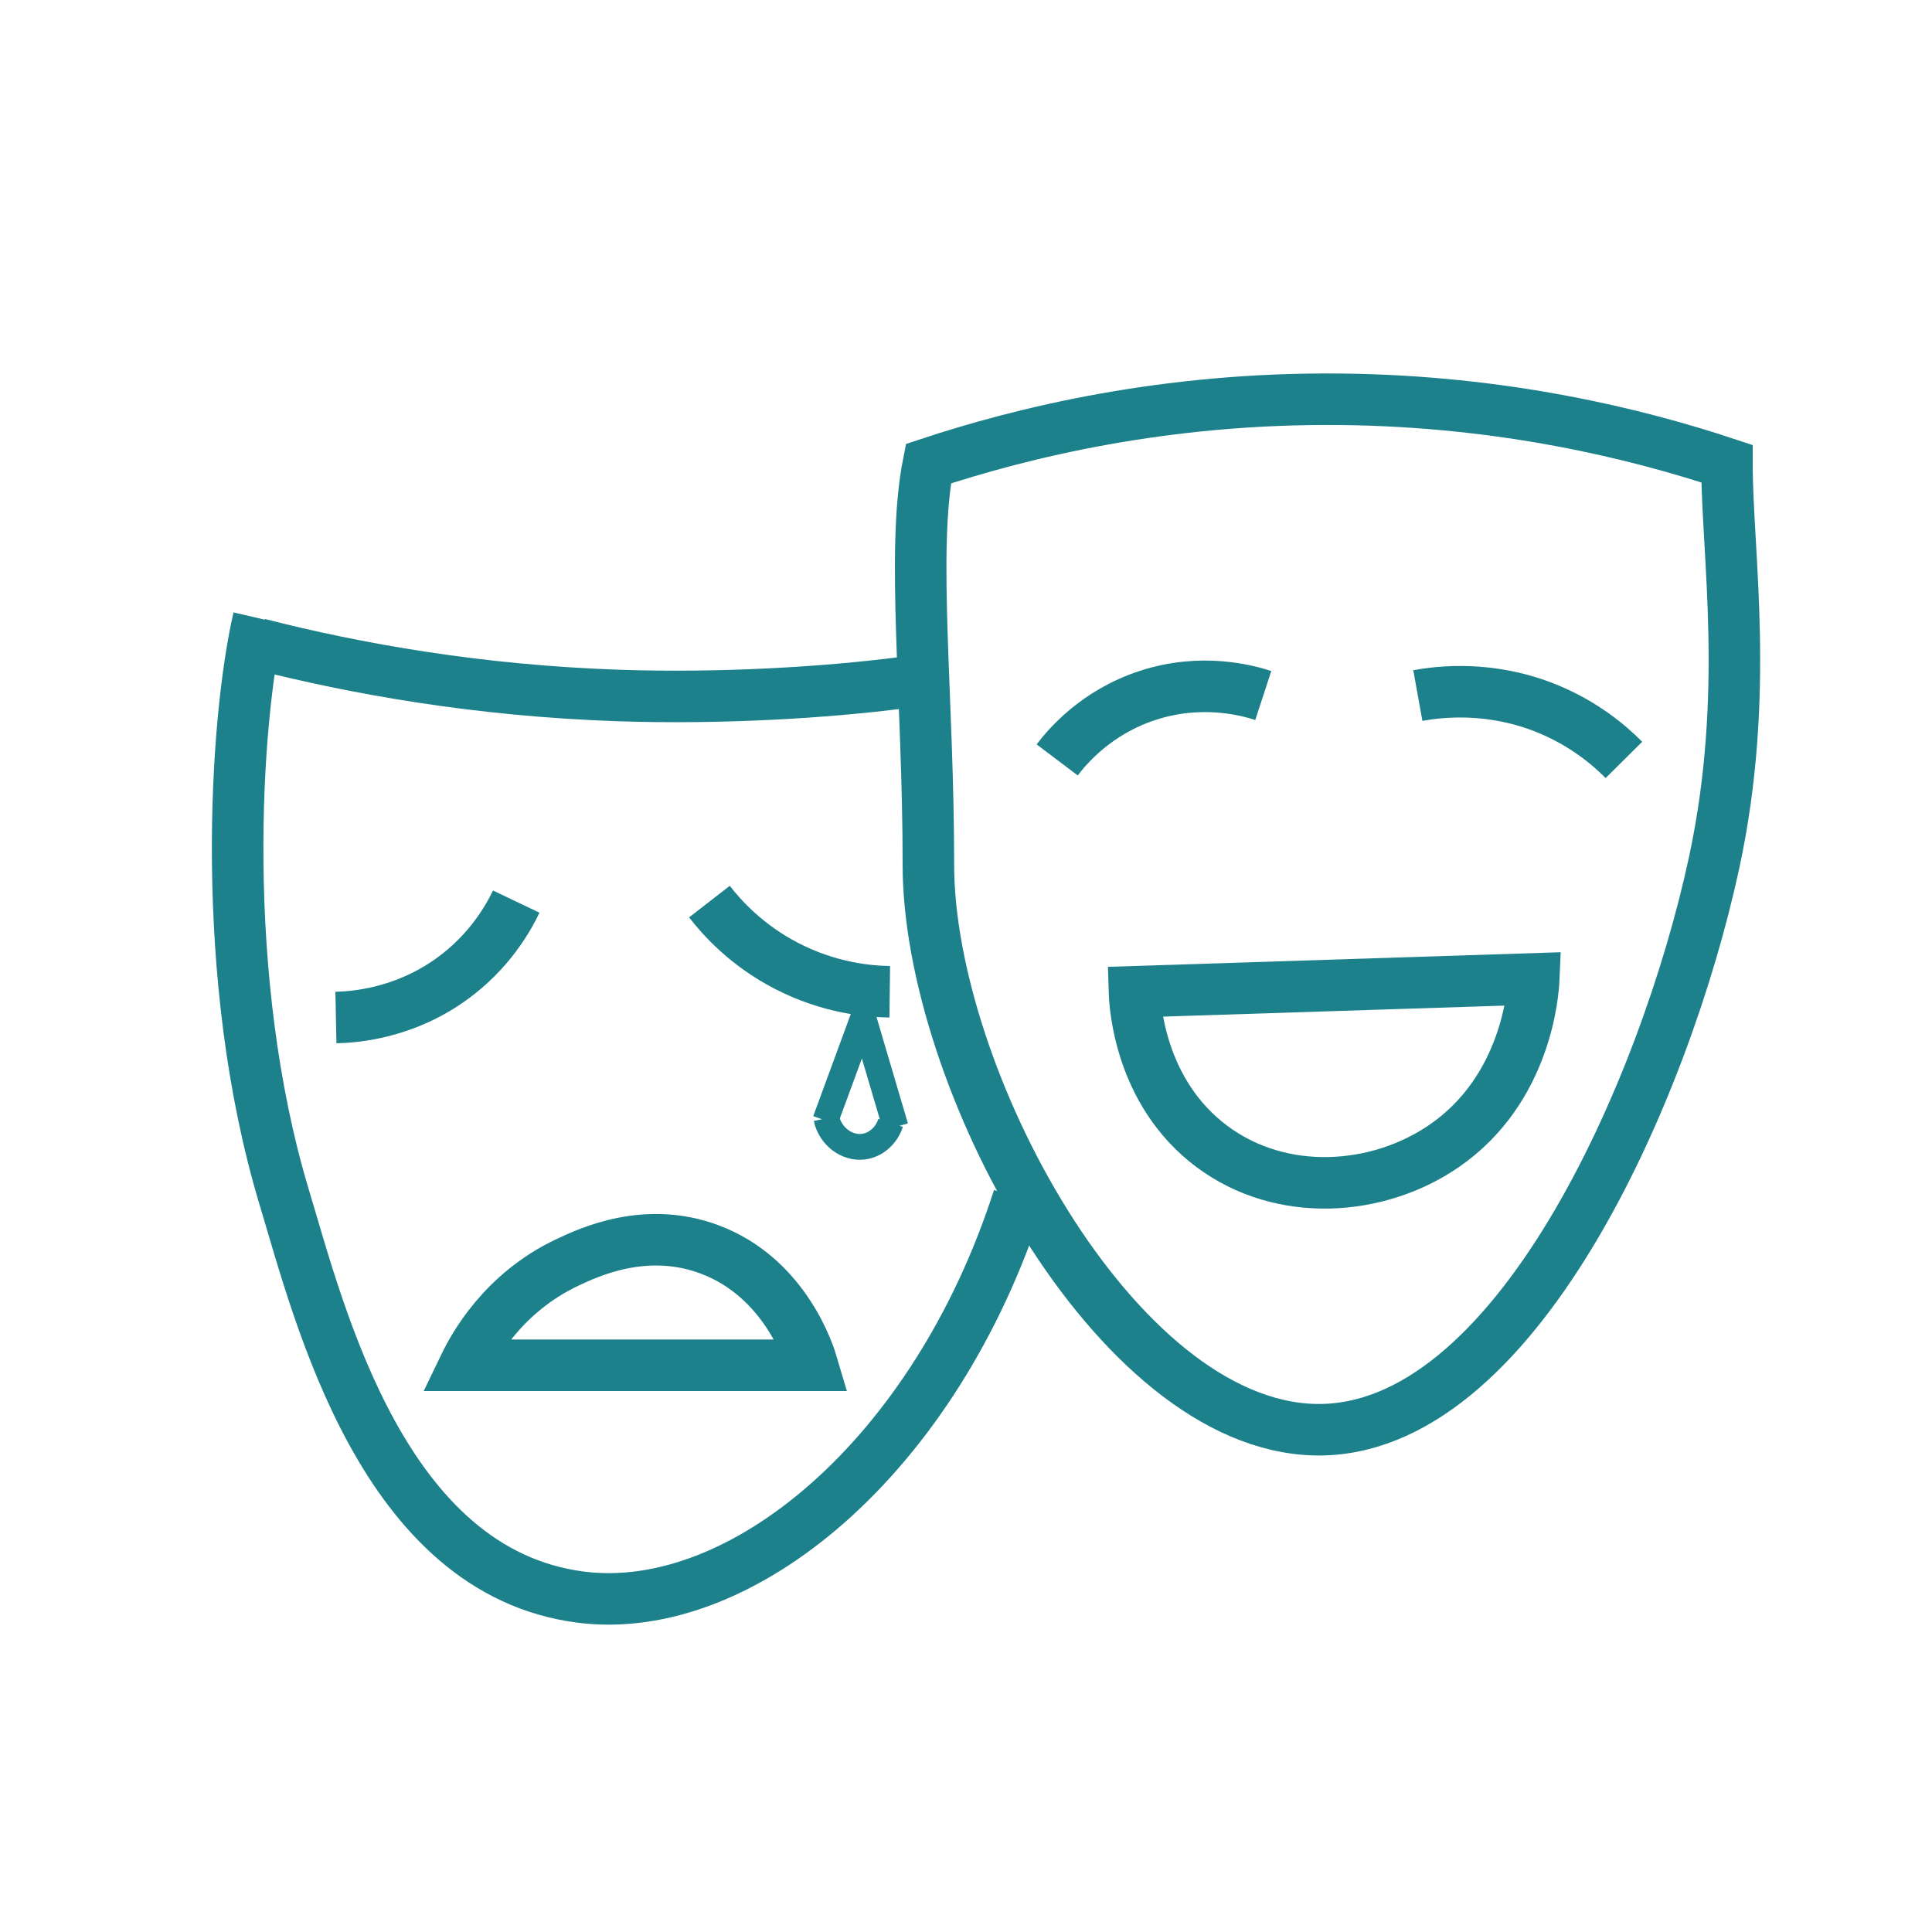
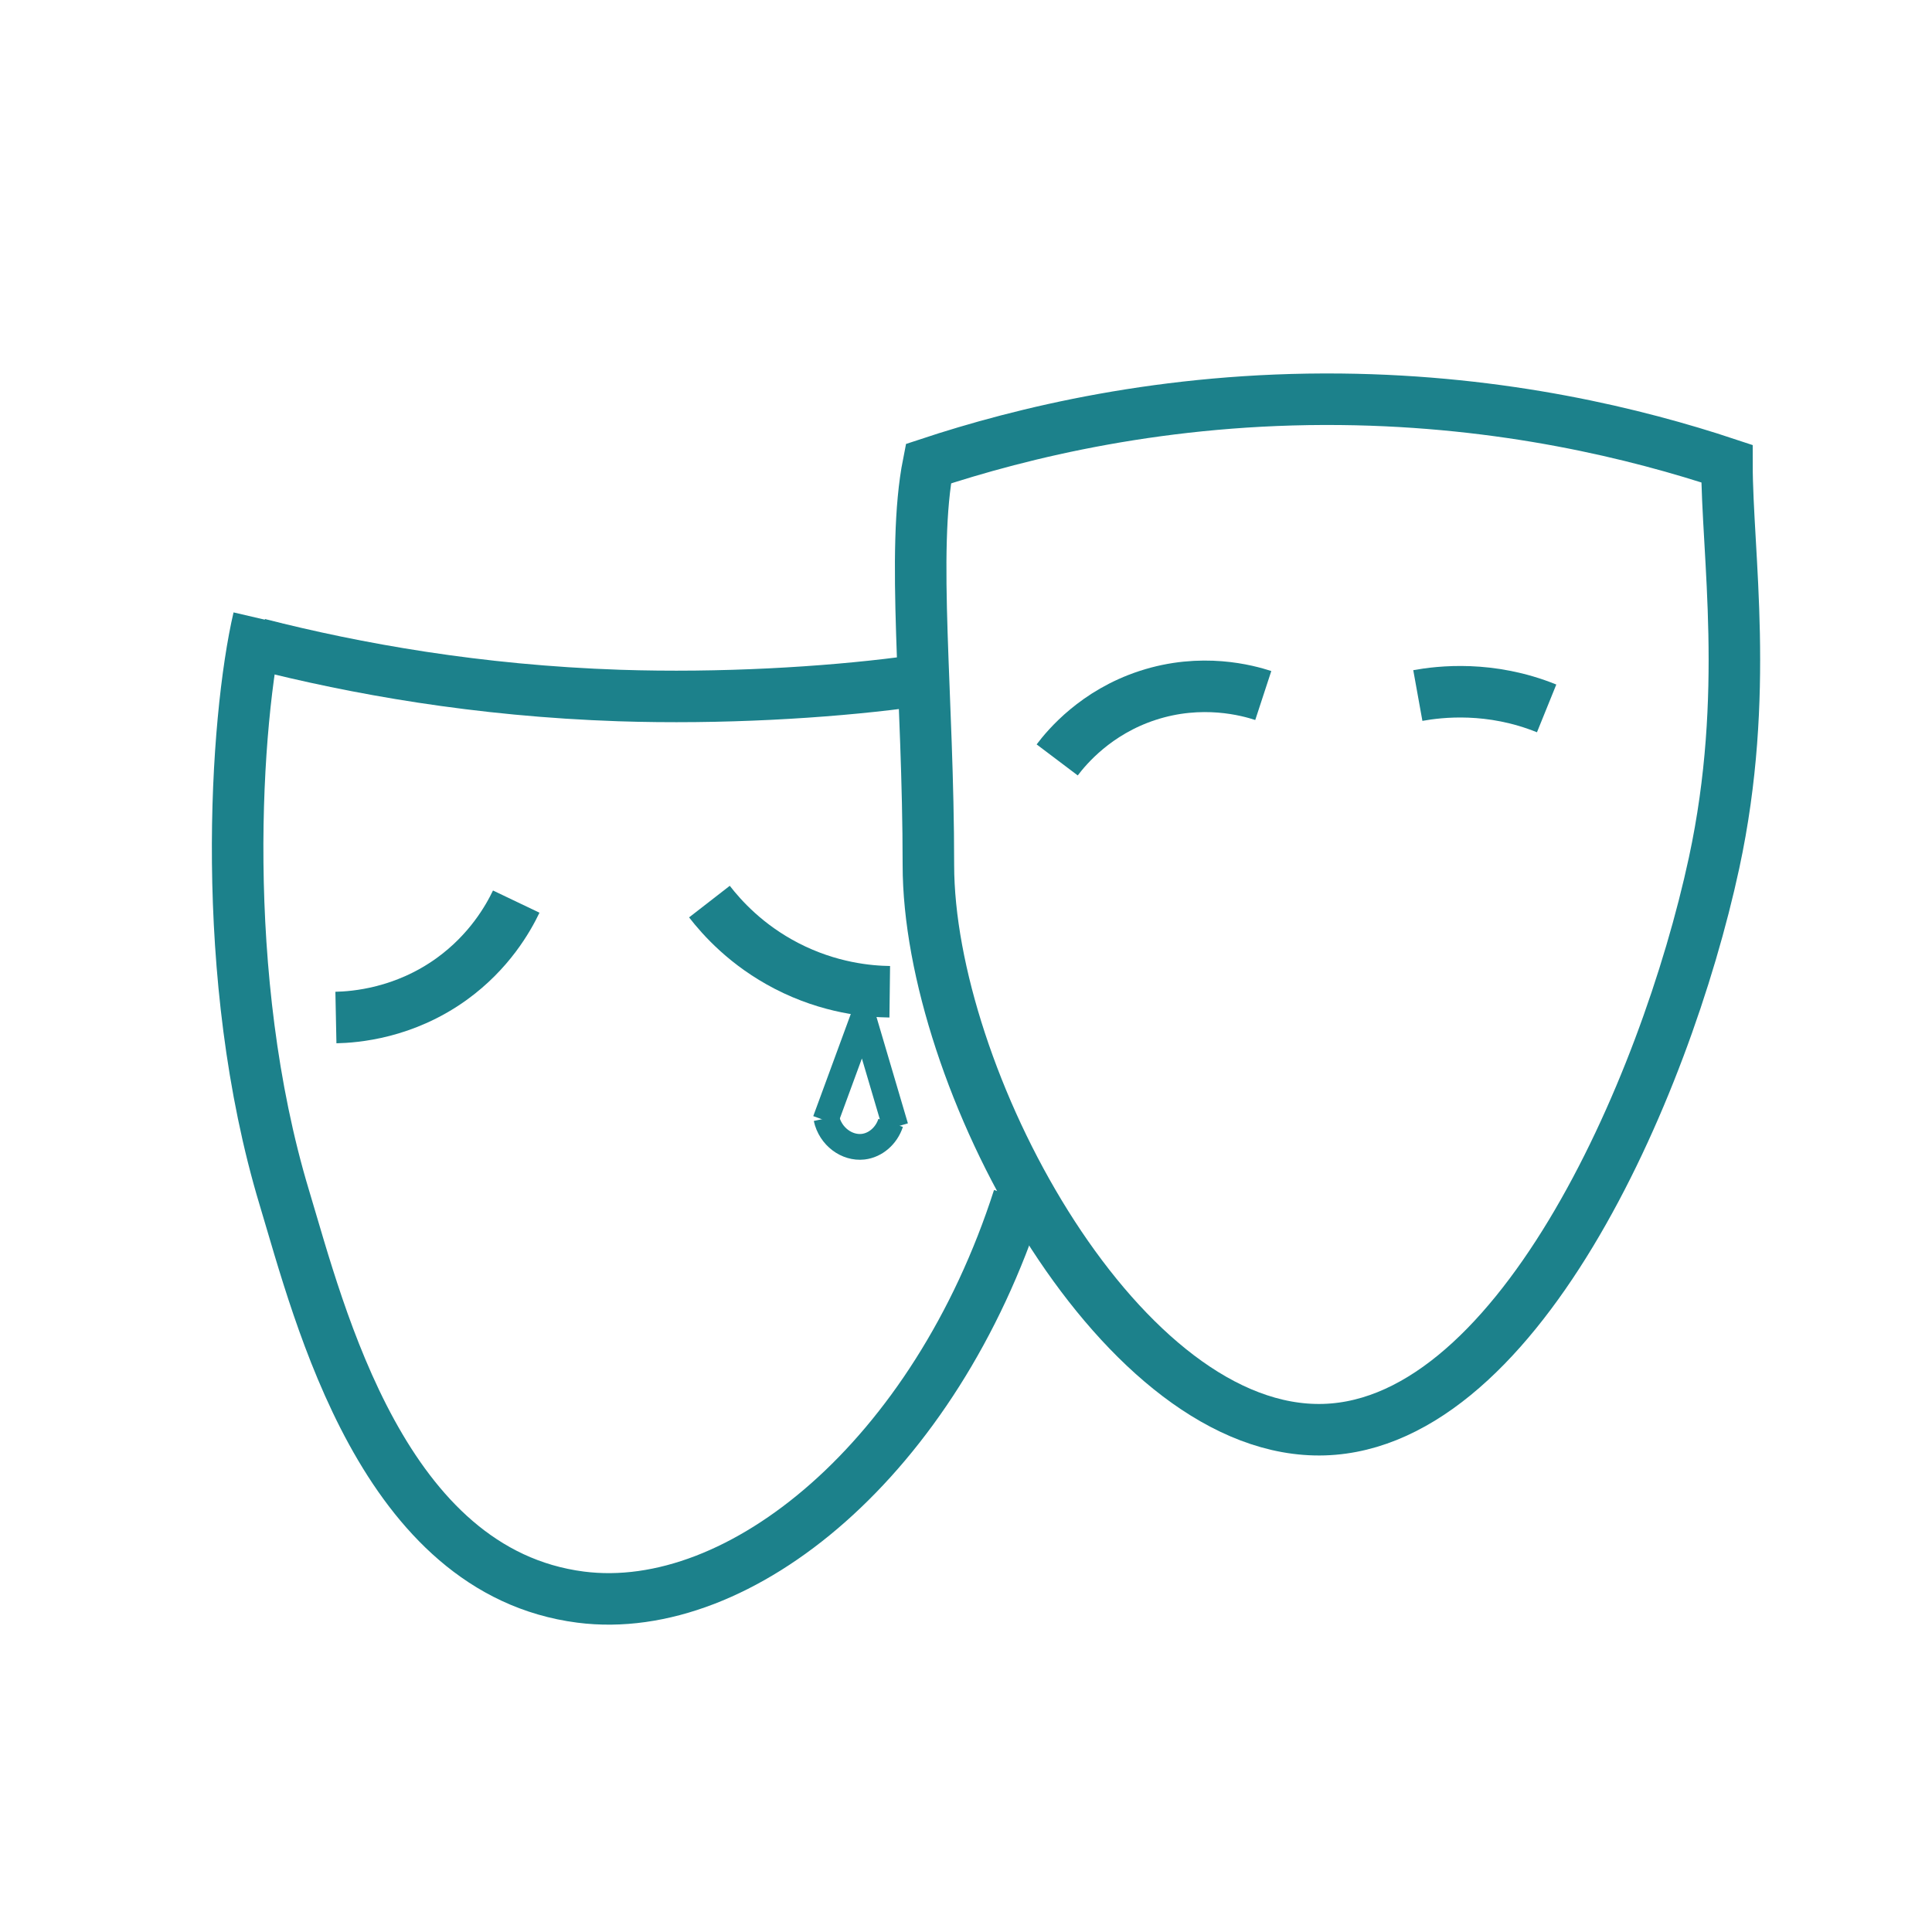
<svg xmlns="http://www.w3.org/2000/svg" version="1.1" id="Warstwa_1" x="0px" y="0px" viewBox="0 0 150 150" style="enable-background:new 0 0 150 150;" xml:space="preserve">
  <style type="text/css">
	.st0{fill:none;stroke:#1C818B;stroke-width:4;stroke-miterlimit:10;}
	.st1{fill:none;stroke:#1C818B;stroke-width:2;stroke-miterlimit:10;}
</style>
  <path class="st0" d="M72.08,67.15c0-13.15-1.35-24.32,0-31.15c7.25-2.4,18.33-5.14,32-5c12.68,0.13,23.01,2.68,30,5  c0,7,1.82,17.91-1,31c-3.81,17.66-15.51,44.37-31,44C86.49,110.63,72.08,83.5,72.08,67.15z" />
  <path class="st0" d="M20.08,50c7.53,1.92,17,3.63,28,4c7.88,0.26,15.95-0.22,22-1" />
  <path class="st0" d="M20.08,48c-1.82,7.82-3.18,27.83,2,45c2.76,9.16,7.65,29.02,23,31c12.42,1.6,27.52-10.84,34-31" />
  <path class="st0" d="M26.08,79c1.47-0.03,5.29-0.32,9-3c2.9-2.1,4.36-4.66,5-6" />
  <path class="st0" d="M55.08,70c0.97,1.25,2.88,3.39,6,5c3.33,1.72,6.4,1.98,8,2" />
  <path class="st0" d="M82.08,59c0.77-1.02,3.01-3.69,7-5c4.23-1.39,7.81-0.39,9,0" />
-   <path class="st0" d="M110.08,54c1.72-0.31,5.63-0.77,10,1c2.89,1.17,4.86,2.85,6,4" />
-   <path class="st0" d="M63.08,106c-0.22-0.75-2.07-6.79-8-9c-4.95-1.85-9.36,0.23-11,1c-5.05,2.37-7.33,6.61-8,8H63.08z" />
-   <path class="st0" d="M119.08,76c-0.04,0.92-0.51,8.57-7,13c-5.09,3.48-12.56,4.07-18,0c-5.62-4.2-5.97-11.03-6-12L119.08,76z" />
+   <path class="st0" d="M110.08,54c1.72-0.31,5.63-0.77,10,1" />
  <path class="st1" d="M65.73,79" />
  <path class="st1" d="M61.08,87.5" />
  <polyline class="st1" points="69.53,87.5 67.02,79 64.08,87 " />
  <path class="st1" d="M64.16,86.82c0.31,1.43,1.6,2.35,2.85,2.21c0.96-0.11,1.81-0.84,2.14-1.85" />
</svg>